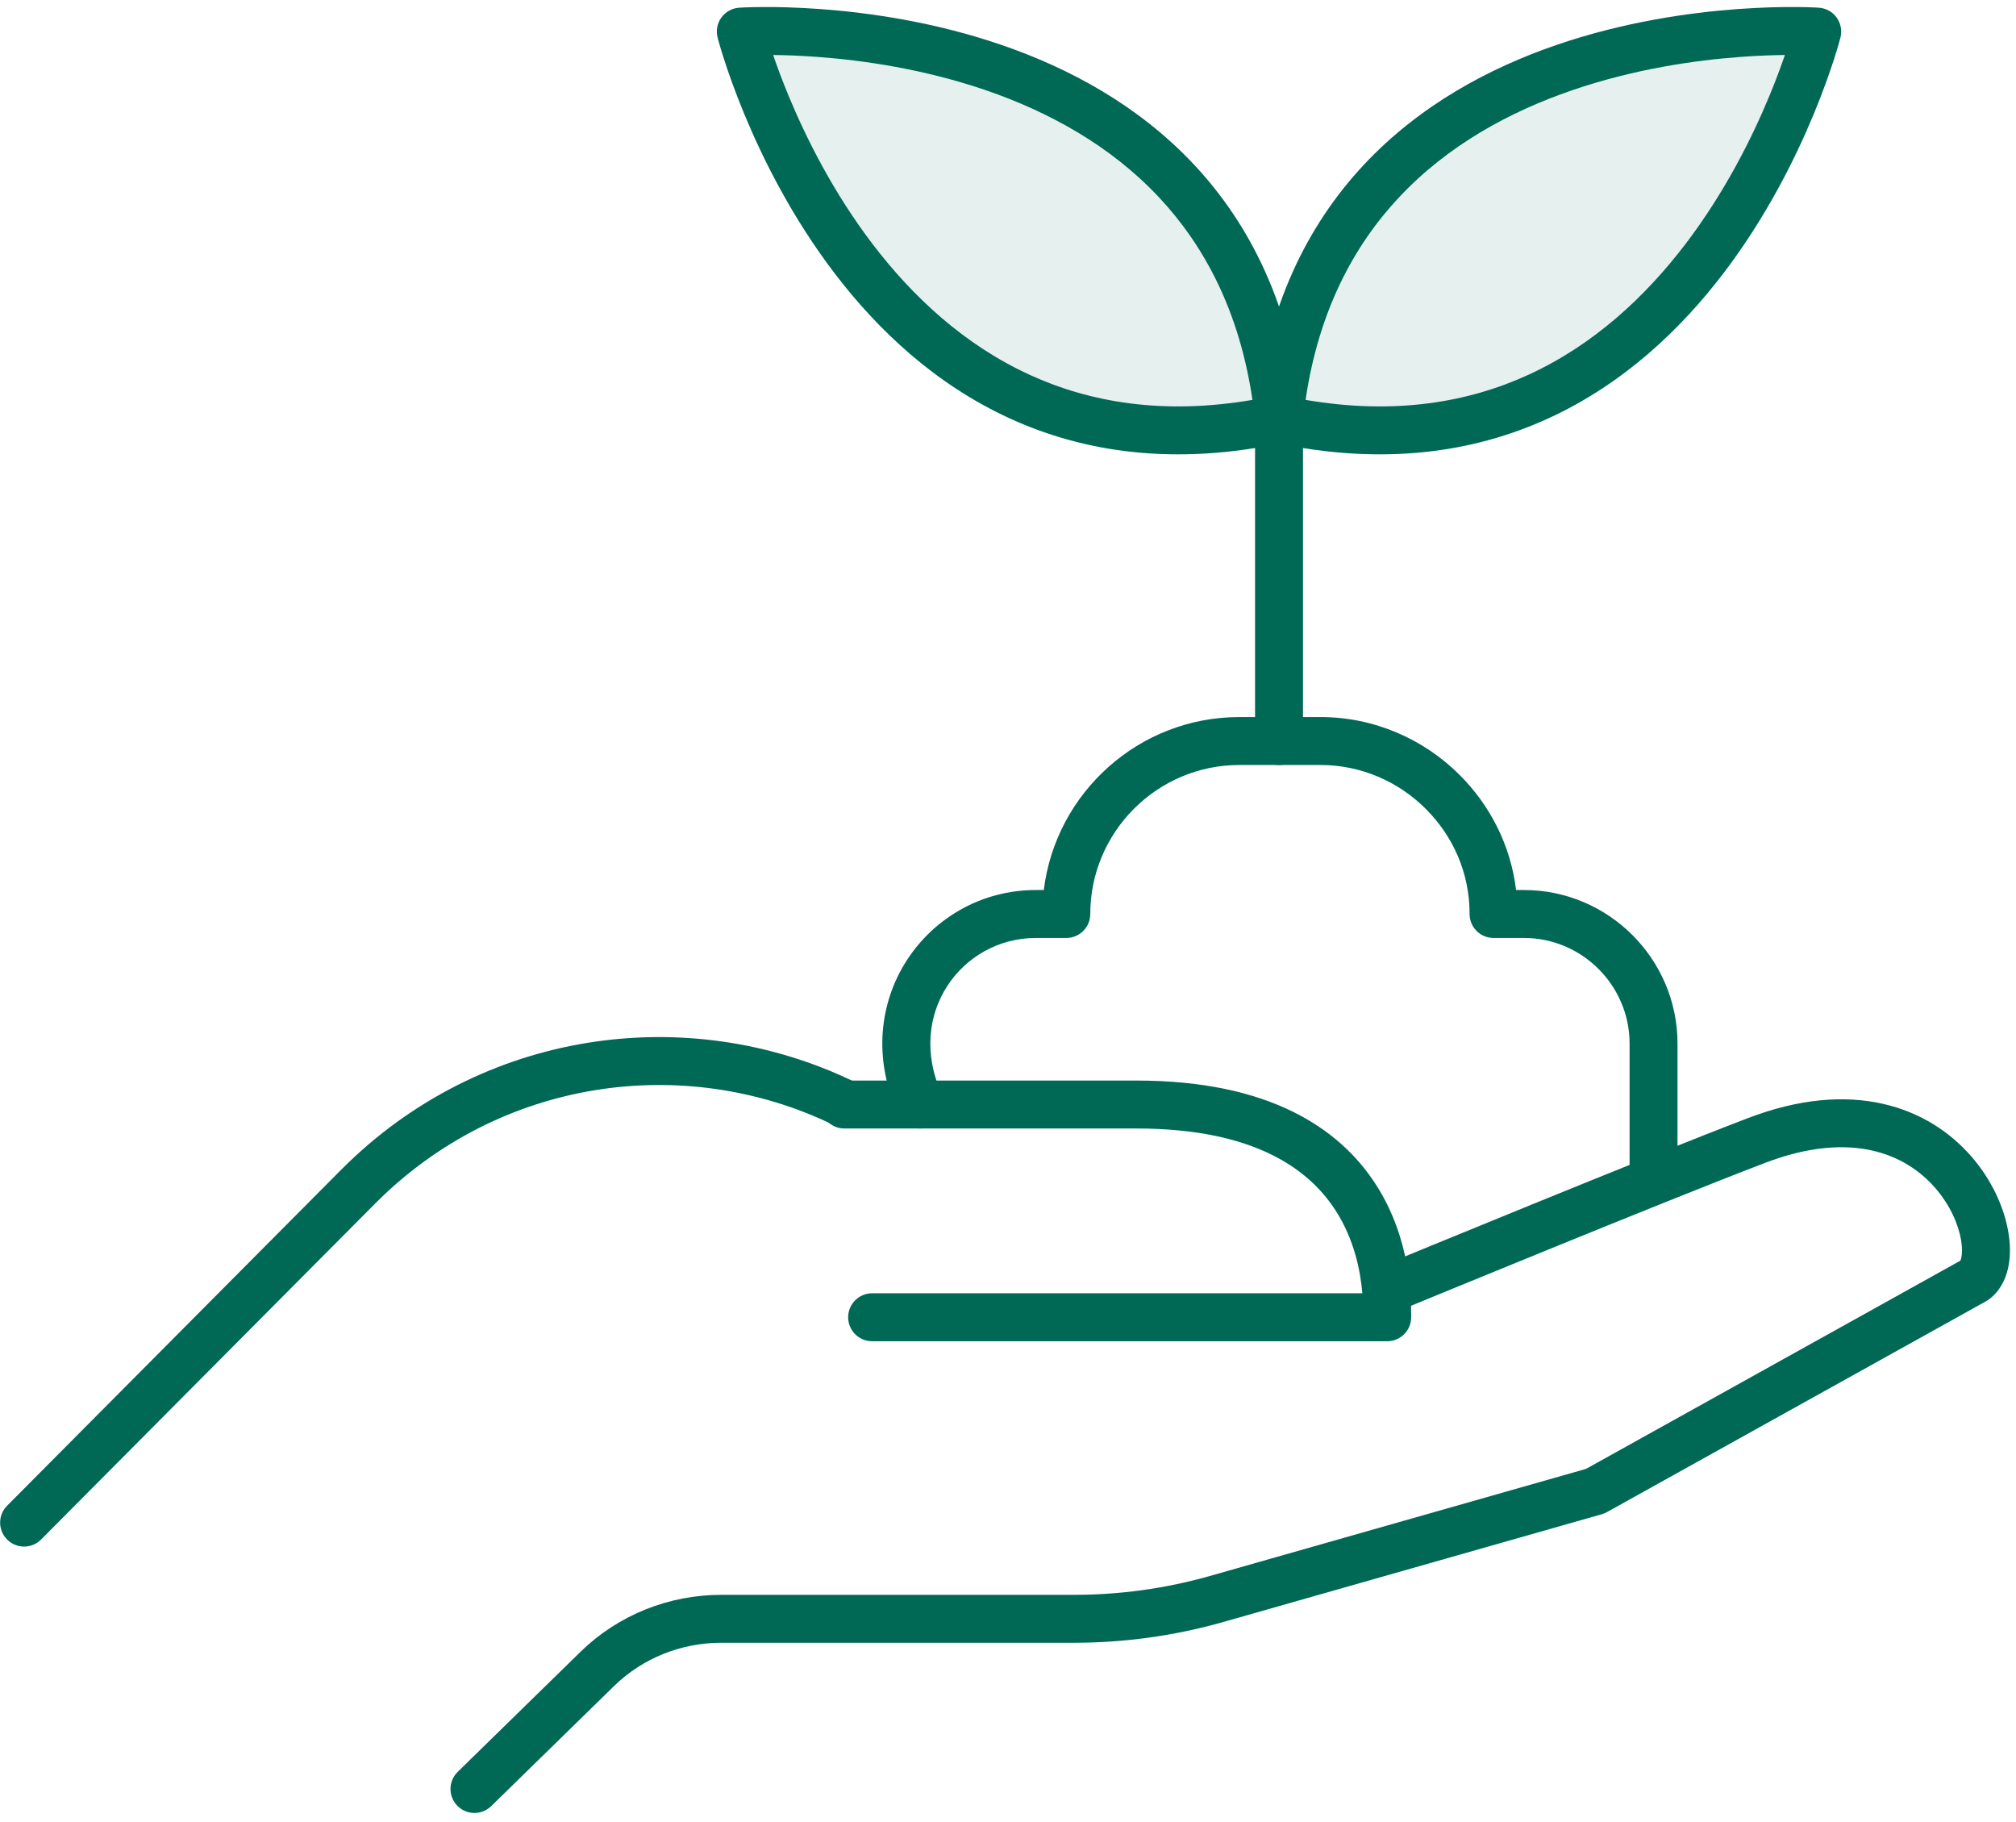
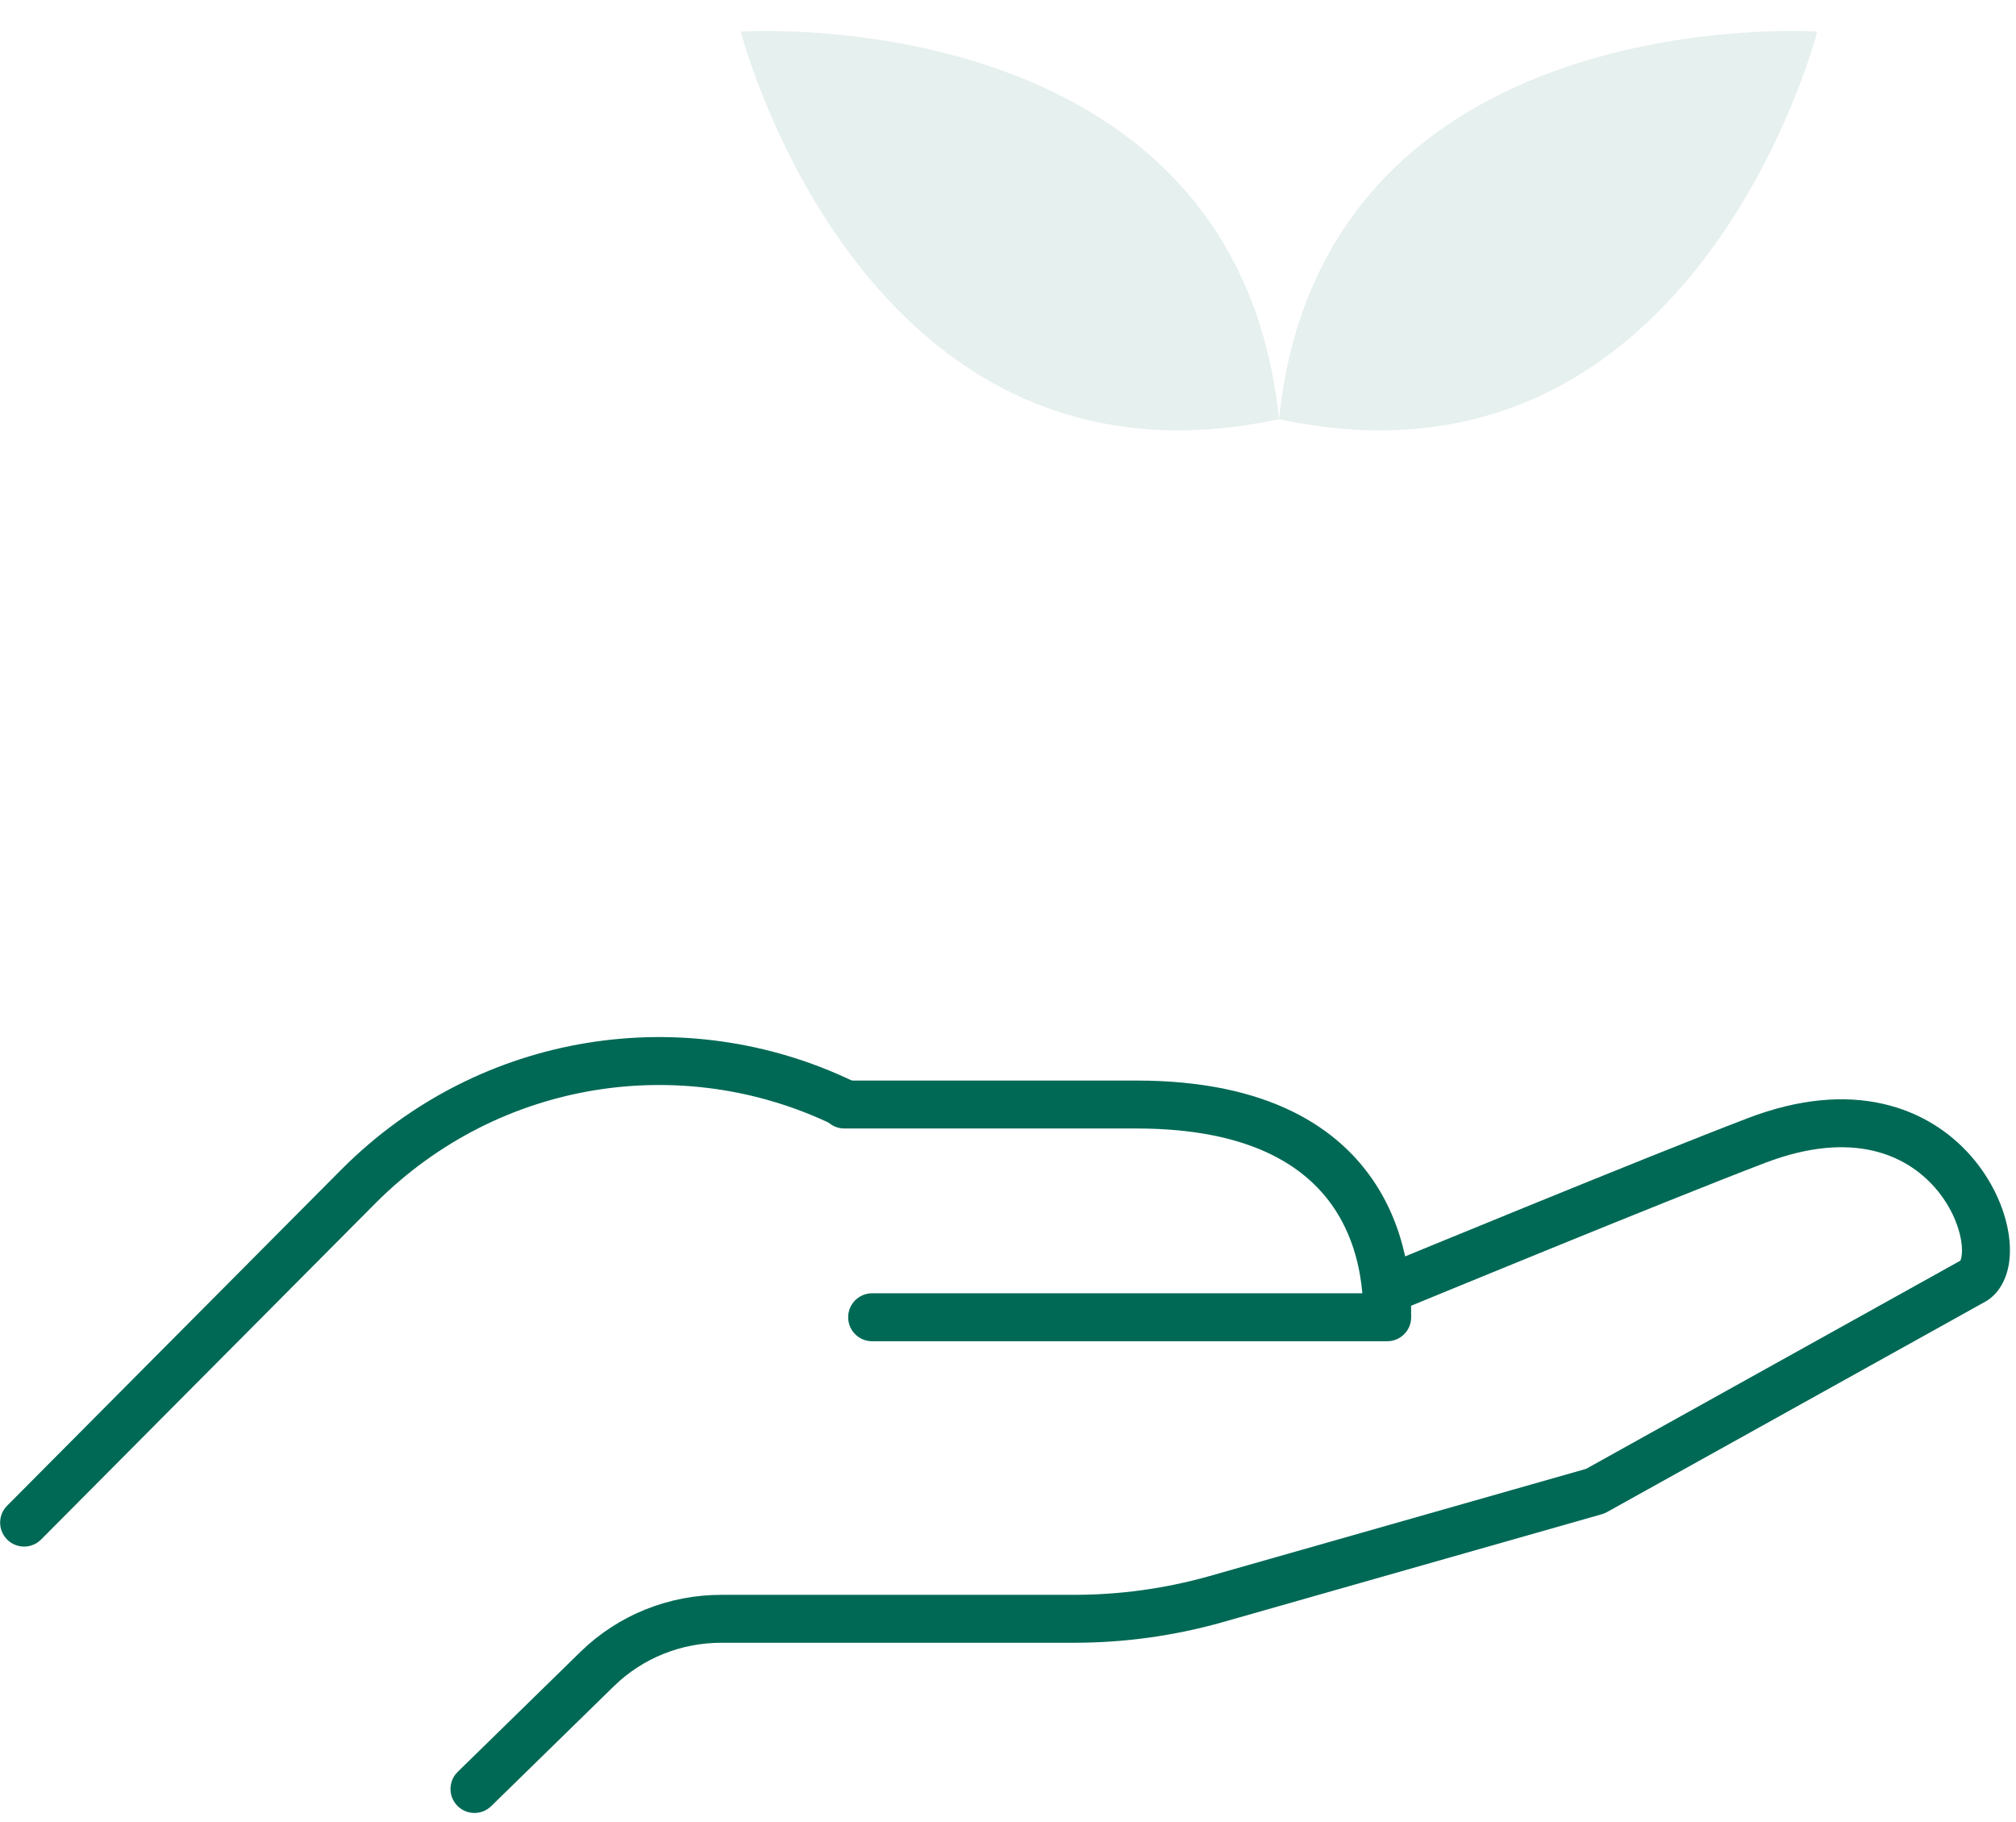
<svg xmlns="http://www.w3.org/2000/svg" width="218" height="197" viewBox="0 0 218 197" fill="none">
  <path d="M138.306 45.317C143.006 -0.183 196.506 3.417 196.506 3.417C196.506 3.417 183.306 55.017 138.306 45.317Z" fill="#006955" fill-opacity="0.1" />
  <path d="M138.306 45.317C93.306 55.017 80.106 3.417 80.106 3.417C80.106 3.417 133.606 -0.183 138.306 45.317Z" fill="#006955" fill-opacity="0.1" />
-   <path fill-rule="evenodd" clip-rule="evenodd" d="M112.871 96.225C114.156 85.71 123.151 77.525 134.006 77.525H142.806C148.626 77.525 153.976 79.922 157.838 83.784C161.123 87.069 163.352 91.363 163.941 96.225H164.806C173.937 96.225 181.397 103.686 181.397 112.817V126.717C181.397 128.148 180.237 129.308 178.806 129.308C177.374 129.308 176.214 128.148 176.214 126.717V112.817C176.214 106.548 171.074 101.408 164.806 101.408H161.506C160.074 101.408 158.914 100.248 158.914 98.817C158.914 94.344 157.116 90.392 154.173 87.449C151.236 84.511 147.186 82.708 142.806 82.708H134.006C125.137 82.708 117.897 89.948 117.897 98.817C117.897 100.248 116.737 101.408 115.306 101.408H112.006C103.968 101.408 97.863 109.674 101.858 118.331C102.458 119.63 101.891 121.17 100.592 121.77C99.292 122.369 97.752 121.802 97.153 120.503C91.548 108.36 100.243 96.225 112.006 96.225H112.871Z" fill="#006955" />
-   <path fill-rule="evenodd" clip-rule="evenodd" d="M138.306 42.725C139.737 42.725 140.898 43.885 140.898 45.316V80.116C140.898 81.547 139.737 82.707 138.306 82.707C136.875 82.707 135.715 81.547 135.715 80.116V45.316C135.715 43.885 136.875 42.725 138.306 42.725Z" fill="#006955" />
-   <path fill-rule="evenodd" clip-rule="evenodd" d="M141.178 43.233C150.842 44.886 158.782 43.501 165.303 40.507C172.379 37.258 177.936 32.043 182.222 26.431C186.508 20.819 189.462 14.887 191.347 10.336C192.048 8.643 192.597 7.149 193.01 5.945C191.725 5.959 190.114 6.013 188.263 6.149C183.318 6.512 176.717 7.455 170.009 9.755C163.301 12.056 156.581 15.679 151.274 21.346C146.388 26.563 142.6 33.615 141.178 43.233ZM196.506 3.416C199.017 4.059 199.016 4.06 199.016 4.061L199.015 4.065L199.012 4.077L199.003 4.113C198.995 4.144 198.983 4.187 198.968 4.241C198.939 4.35 198.896 4.507 198.838 4.708C198.723 5.109 198.551 5.685 198.318 6.41C197.85 7.858 197.136 9.903 196.135 12.319C194.138 17.14 190.98 23.501 186.341 29.577C181.702 35.652 175.521 41.518 167.466 45.217C159.371 48.933 149.536 50.388 137.76 47.85C136.468 47.571 135.593 46.365 135.729 45.05C136.96 33.132 141.414 24.291 147.492 17.803C153.538 11.347 161.075 7.34 168.328 4.853C175.583 2.365 182.651 1.364 187.884 0.98C190.507 0.788 192.684 0.749 194.215 0.759C194.981 0.764 195.586 0.781 196.005 0.798C196.214 0.806 196.378 0.814 196.491 0.82C196.548 0.823 196.592 0.825 196.624 0.827L196.662 0.83L196.674 0.83L196.678 0.831C196.679 0.831 196.68 0.831 196.506 3.416ZM196.506 3.416L196.68 0.831C197.448 0.883 198.154 1.273 198.605 1.897C199.057 2.521 199.208 3.313 199.017 4.059L196.506 3.416Z" fill="#006955" />
-   <path fill-rule="evenodd" clip-rule="evenodd" d="M129.121 17.803C135.198 24.291 139.652 33.132 140.884 45.05C141.019 46.365 140.144 47.571 138.852 47.85C127.076 50.388 117.241 48.933 109.147 45.217C101.091 41.518 94.911 35.652 90.272 29.577C85.632 23.501 82.474 17.14 80.478 12.319C79.477 9.903 78.762 7.858 78.295 6.41C78.061 5.685 77.889 5.109 77.774 4.708C77.717 4.507 77.674 4.35 77.644 4.241C77.629 4.187 77.618 4.144 77.61 4.113L77.6 4.077L77.597 4.065L77.596 4.061C77.596 4.06 77.596 4.059 80.106 3.416C79.932 0.831 79.933 0.831 79.935 0.831L79.939 0.83L79.951 0.83L79.988 0.827C80.02 0.825 80.064 0.823 80.121 0.82C80.235 0.814 80.398 0.806 80.608 0.798C81.026 0.781 81.631 0.764 82.397 0.759C83.928 0.749 86.106 0.788 88.728 0.98C93.961 1.364 101.029 2.365 108.284 4.853C115.538 7.34 123.074 11.347 129.121 17.803ZM80.106 3.416L79.932 0.831C79.164 0.883 78.458 1.273 78.007 1.897C77.555 2.521 77.405 3.313 77.596 4.059L80.106 3.416ZM83.602 5.945C84.888 5.959 86.498 6.013 88.349 6.149C93.294 6.512 99.895 7.455 106.603 9.755C113.312 12.056 120.031 15.679 125.338 21.346C130.225 26.563 134.013 33.615 135.434 43.233C125.771 44.886 117.83 43.501 111.309 40.507C104.233 37.258 98.676 32.043 94.391 26.431C90.105 20.819 87.15 14.887 85.266 10.336C84.565 8.643 84.015 7.149 83.602 5.945Z" fill="#006955" />
  <path fill-rule="evenodd" clip-rule="evenodd" d="M88.715 119.416C88.715 117.984 89.875 116.824 91.306 116.824H122.906C137.15 116.824 144.841 121.927 148.799 128.09C152.598 134.006 152.598 140.384 152.597 142.376V142.416C152.597 143.847 151.437 145.007 150.006 145.007H94.306C92.875 145.007 91.715 143.847 91.715 142.416C91.715 140.984 92.875 139.824 94.306 139.824H147.317C147.109 137.415 146.46 134.04 144.438 130.891C141.621 126.504 135.763 122.007 122.906 122.007H91.306C89.875 122.007 88.715 120.847 88.715 119.416Z" fill="#006955" />
  <path fill-rule="evenodd" clip-rule="evenodd" d="M36.974 126.384C51.972 111.386 74.161 108.217 92.227 116.88C93.517 117.499 94.061 119.047 93.443 120.337C92.824 121.628 91.276 122.172 89.986 121.553C73.852 113.817 54.043 116.647 40.641 130.046C40.64 130.047 40.639 130.048 40.638 130.049L4.443 166.444C3.434 167.459 1.793 167.463 0.779 166.454C-0.236 165.445 -0.241 163.804 0.769 162.789L36.968 126.389L36.974 126.384Z" fill="#006955" />
  <path fill-rule="evenodd" clip-rule="evenodd" d="M217.141 137.117C216.865 138.344 216.238 139.661 214.999 140.534C214.924 140.587 214.846 140.636 214.766 140.681L173.766 163.481C173.592 163.577 173.407 163.654 173.216 163.708L132.116 175.408L132.105 175.411C126.877 176.875 121.542 177.607 116.106 177.607H78.006C73.666 177.607 69.52 179.254 66.415 182.272C66.414 182.273 66.413 182.273 66.413 182.274L53.117 195.269C52.094 196.269 50.453 196.251 49.453 195.227C48.453 194.204 48.471 192.563 49.495 191.563L62.795 178.563L62.8 178.558C66.895 174.577 72.347 172.425 78.006 172.425H116.106C121.068 172.425 125.932 171.757 130.702 170.422C130.704 170.422 130.706 170.421 130.708 170.421L171.509 158.806L211.981 136.299C212.008 136.244 212.047 136.145 212.084 135.98C212.178 135.563 212.205 134.912 212.06 134.06C211.769 132.36 210.858 130.255 209.243 128.409C207.651 126.589 205.41 125.059 202.459 124.392C199.507 123.725 195.669 123.885 190.833 125.736L190.831 125.737C185.362 127.825 175.788 131.689 167.559 135.041C163.449 136.715 159.682 138.258 156.943 139.382C155.574 139.944 154.461 140.402 153.691 140.719L152.495 141.211C152.495 141.211 152.494 141.212 151.575 138.983L152.494 141.212C151.171 141.757 149.656 141.127 149.111 139.804C148.565 138.481 149.195 136.966 150.518 136.42L151.444 138.665C150.518 136.42 150.518 136.42 150.518 136.42L151.719 135.926C152.49 135.608 153.604 135.15 154.975 134.587C157.717 133.462 161.488 131.917 165.604 130.241C173.823 126.893 183.448 123.008 188.98 120.896C194.594 118.747 199.481 118.406 203.6 119.337C207.721 120.267 210.899 122.43 213.144 124.997C215.367 127.539 216.712 130.516 217.168 133.187C217.396 134.521 217.419 135.879 217.141 137.117Z" fill="#006955" />
</svg>